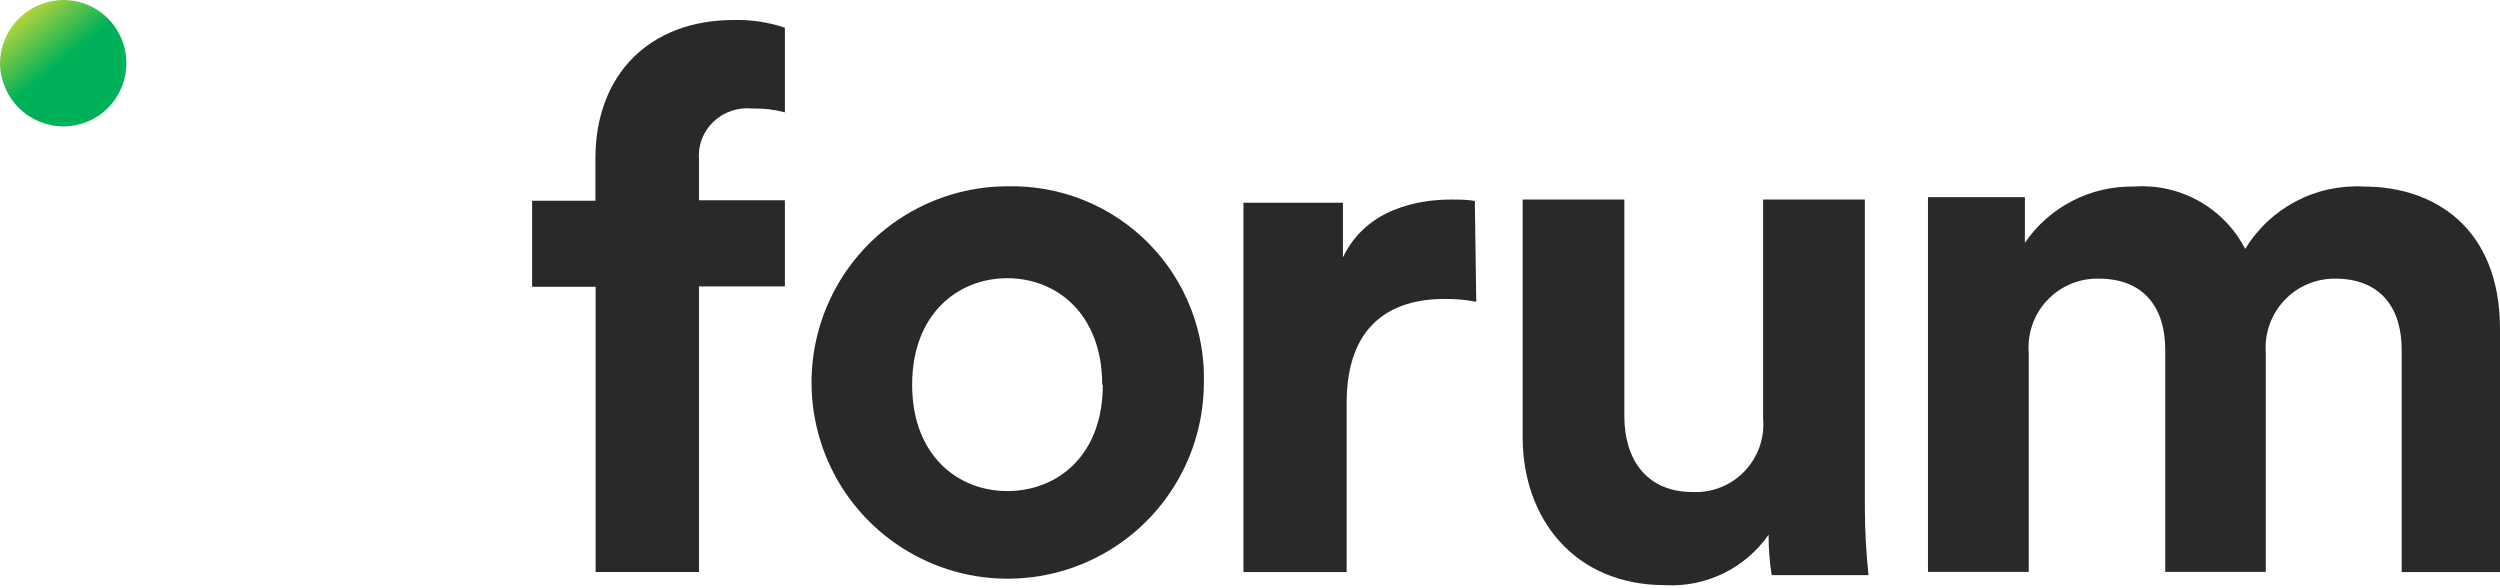
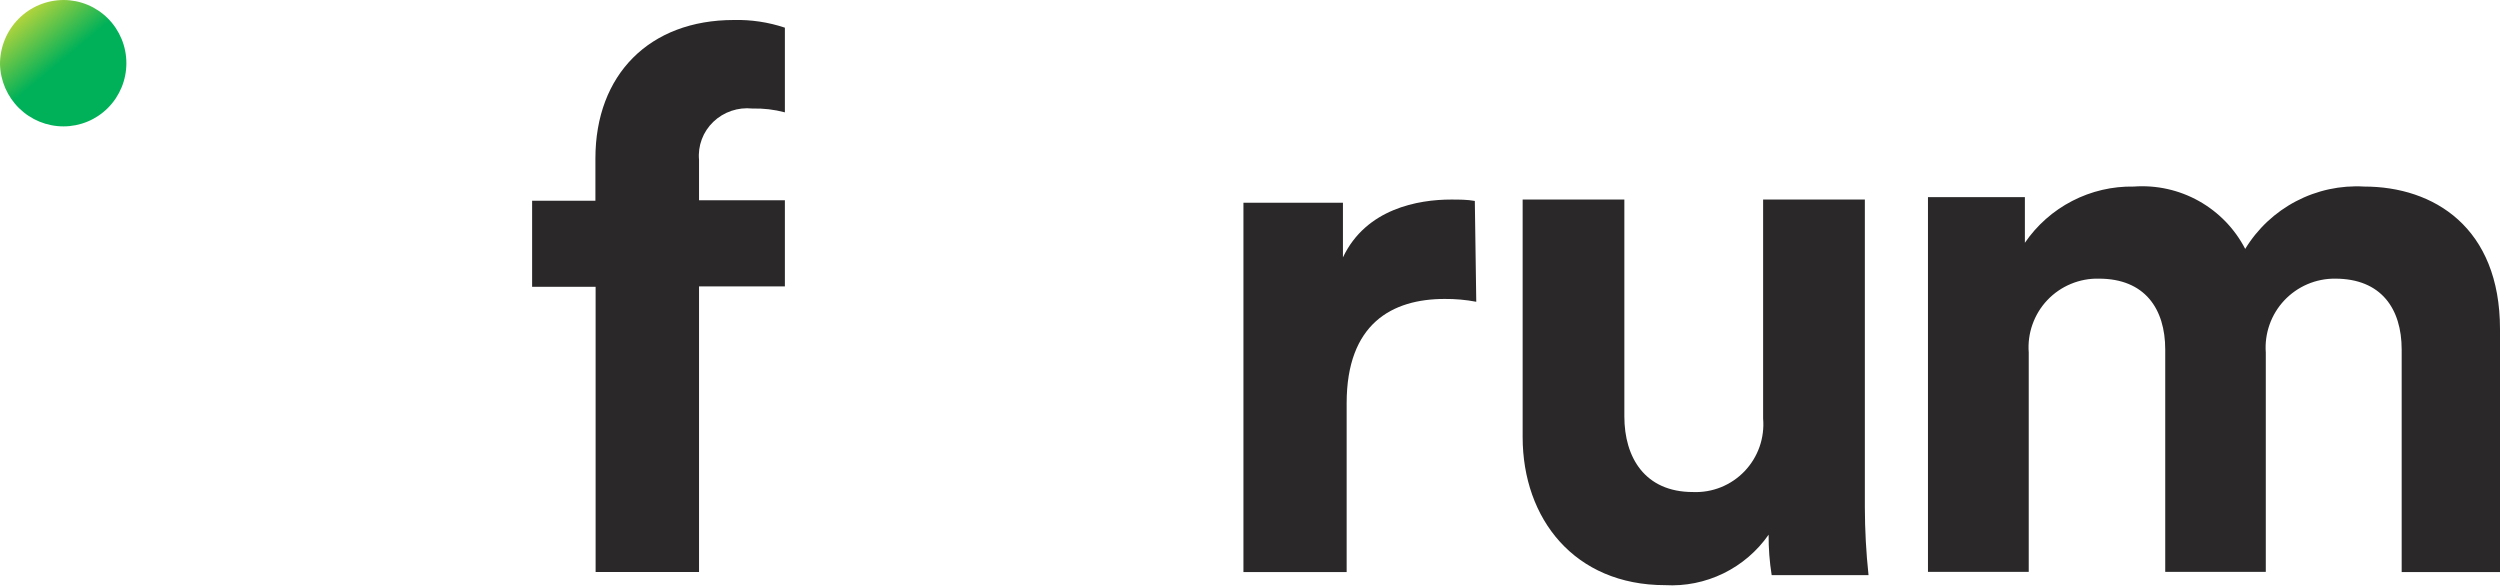
<svg xmlns="http://www.w3.org/2000/svg" width="85" height="20" viewBox="0 0 85 20" fill="none">
  <path d="M1.07418e-05 2.183C0.014 2.748 0.248 3.286 0.651 3.681C1.055 4.076 1.595 4.297 2.159 4.297C2.726 4.297 3.27 4.071 3.671 3.668C4.072 3.265 4.297 2.718 4.297 2.148C4.297 1.579 4.072 1.032 3.671 0.629C3.27 0.226 2.726 0 2.159 0C1.874 0.001 1.593 0.058 1.331 0.168C1.068 0.278 0.83 0.439 0.629 0.642C0.429 0.845 0.27 1.085 0.162 1.35C0.054 1.614 -0.001 1.897 1.07418e-05 2.183Z" fill="url(#paint0_linear_9257_16718)" />
  <path d="M23.767 5.436V6.81H26.686V9.738H23.767V19.449H20.251V9.752H18.092V6.824H20.244V5.387C20.244 2.535 22.086 0.68 24.949 0.68C25.539 0.666 26.127 0.754 26.686 0.941V3.82C26.326 3.724 25.954 3.68 25.582 3.69C25.339 3.664 25.095 3.692 24.864 3.77C24.634 3.849 24.425 3.976 24.252 4.143C24.078 4.31 23.944 4.513 23.861 4.736C23.777 4.96 23.745 5.199 23.767 5.436Z" fill="#2A2828" />
-   <path d="M40.931 13.081C40.916 14.397 40.512 15.68 39.77 16.767C39.028 17.854 37.98 18.697 36.76 19.19C35.539 19.683 34.2 19.804 32.911 19.538C31.623 19.271 30.441 18.629 29.516 17.693C28.591 16.756 27.964 15.567 27.714 14.274C27.463 12.982 27.601 11.644 28.109 10.43C28.617 9.216 29.473 8.179 30.569 7.45C31.665 6.721 32.952 6.333 34.268 6.334C35.156 6.315 36.038 6.477 36.86 6.81C37.683 7.143 38.429 7.641 39.052 8.272C39.676 8.904 40.164 9.656 40.487 10.483C40.811 11.31 40.962 12.194 40.931 13.081ZM37.475 13.081C37.475 10.675 35.927 9.459 34.248 9.459C32.568 9.459 31.013 10.675 31.013 13.081C31.013 15.487 32.568 16.696 34.248 16.696C35.927 16.696 37.496 15.514 37.496 13.081H37.475Z" fill="#2A2828" />
  <path d="M50.193 10.26C49.839 10.193 49.48 10.161 49.119 10.164C47.33 10.164 45.786 11.004 45.786 13.708V19.45H42.277V6.894H45.66V8.751C46.446 7.092 48.228 6.785 49.33 6.785C49.617 6.785 49.884 6.785 50.144 6.832L50.193 10.26Z" fill="#2A2828" />
  <path d="M60.133 18.18C59.74 18.743 59.21 19.196 58.594 19.496C57.978 19.796 57.296 19.934 56.612 19.895C53.534 19.895 51.77 17.639 51.77 14.861V6.785H55.228V14.159C55.228 15.548 55.92 16.729 57.56 16.729C57.886 16.743 58.211 16.687 58.514 16.565C58.817 16.443 59.09 16.257 59.316 16.021C59.542 15.784 59.715 15.502 59.824 15.193C59.932 14.884 59.974 14.555 59.946 14.229V6.785H63.405V17.25C63.407 18.02 63.448 18.789 63.53 19.555H60.237C60.164 19.101 60.13 18.641 60.133 18.18Z" fill="#2A2828" />
  <path d="M65.551 19.443V6.703H68.846V8.255C69.256 7.655 69.809 7.166 70.456 6.832C71.102 6.498 71.822 6.33 72.549 6.343C73.319 6.287 74.089 6.458 74.762 6.835C75.435 7.212 75.983 7.778 76.337 8.463C76.755 7.776 77.352 7.216 78.064 6.843C78.777 6.469 79.578 6.296 80.381 6.343C82.746 6.343 85 7.728 85 11.192V19.45H81.657V11.885C81.657 10.499 80.963 9.474 79.396 9.474C79.072 9.471 78.75 9.536 78.452 9.663C78.154 9.791 77.886 9.979 77.664 10.215C77.443 10.451 77.272 10.731 77.165 11.036C77.057 11.341 77.013 11.666 77.037 11.989V19.443H73.618V11.885C73.618 10.499 72.924 9.474 71.363 9.474C71.037 9.466 70.712 9.527 70.41 9.653C70.108 9.778 69.836 9.965 69.611 10.202C69.386 10.439 69.214 10.721 69.105 11.028C68.995 11.336 68.952 11.663 68.977 11.989V19.443H65.551Z" fill="#2A2828" />
  <defs>
    <linearGradient id="paint0_linear_9257_16718" x1="0.169" y1="0.832" x2="3.497" y2="4.833" gradientUnits="userSpaceOnUse">
      <stop stop-color="#BED63A" />
      <stop offset="0.42" stop-color="#00B159" />
      <stop offset="1" stop-color="#00B159" />
    </linearGradient>
  </defs>
</svg>